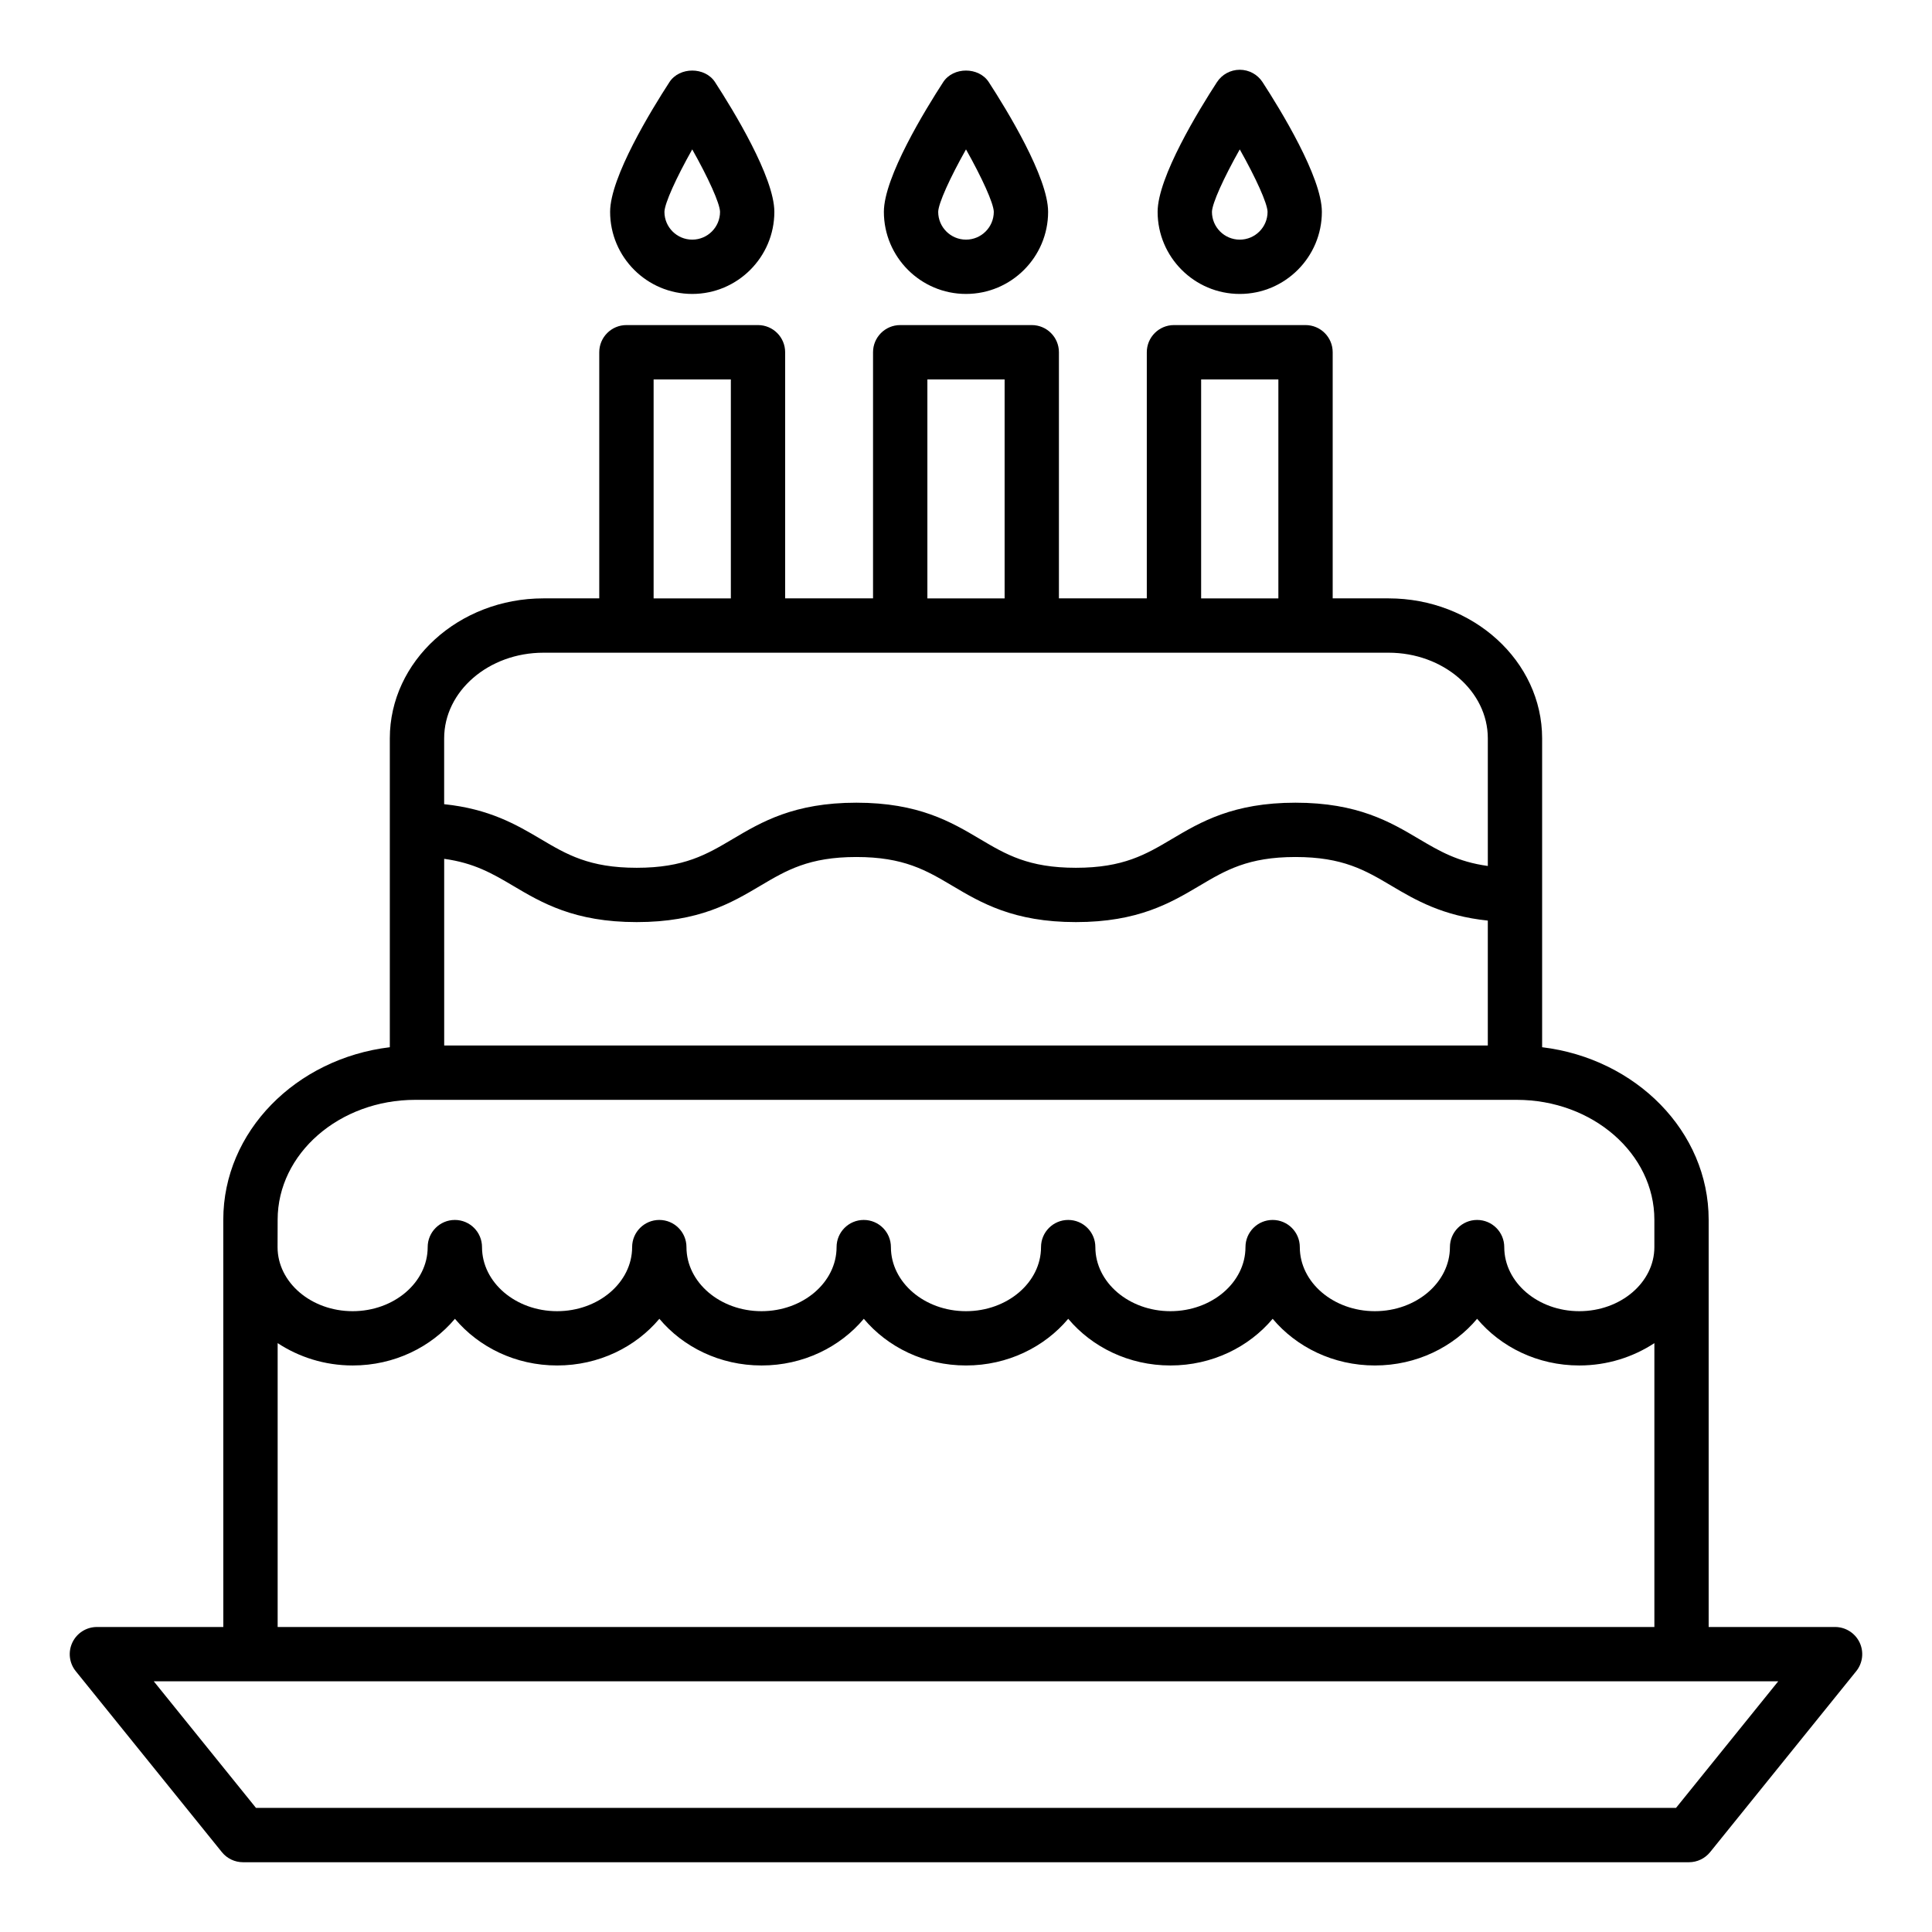
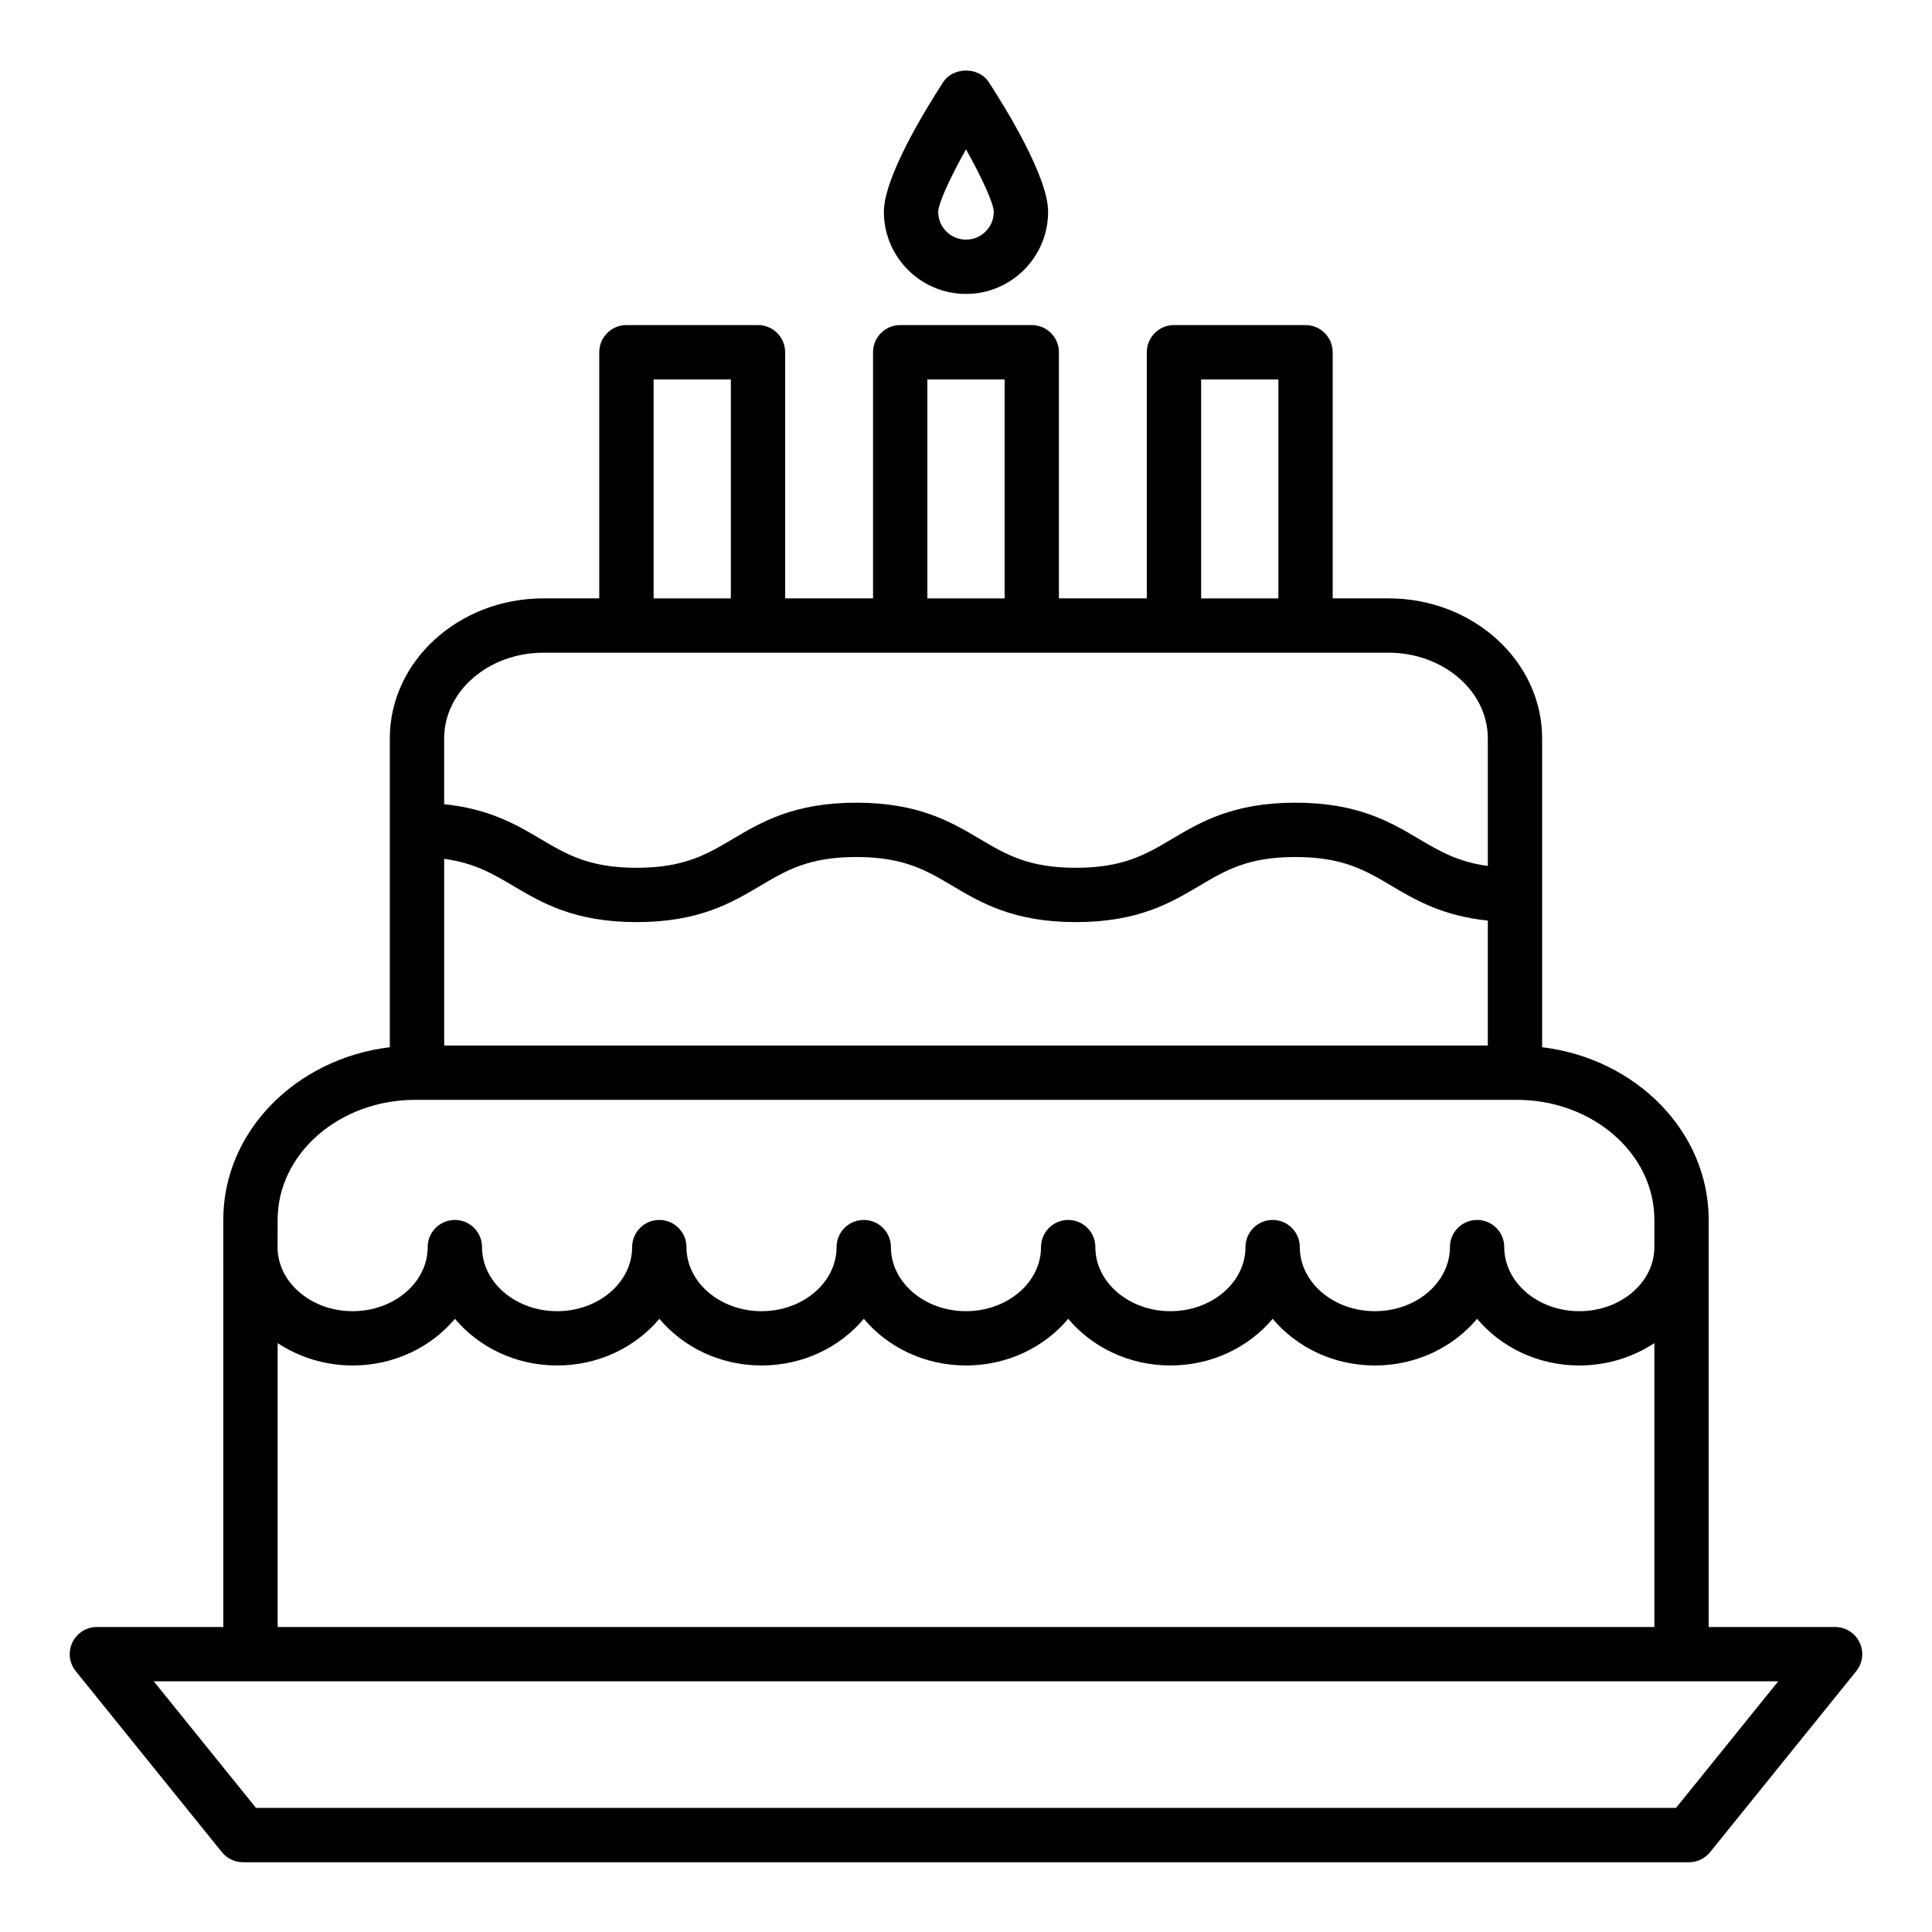
<svg xmlns="http://www.w3.org/2000/svg" fill="#000000" width="800px" height="800px" version="1.1" viewBox="144 144 512 512">
  <g>
    <path d="m203.18 575.17h-33.496c-2.769 0-5.301 1.594-6.496 4.094-1.195 2.504-0.852 5.469 0.895 7.625l38.715 47.945c1.367 1.691 3.426 2.676 5.598 2.676h383.2c2.172 0 4.231-0.984 5.602-2.676l38.715-47.945c1.742-2.156 2.086-5.125 0.895-7.625-1.199-2.5-3.727-4.094-6.496-4.094h-33.5v-107.93c0-23.379-19.266-42.707-44.133-45.715v-81.848c0-20.457-18.262-37.102-40.703-37.102h-14.801v-65.227c0-3.977-3.219-7.199-7.199-7.199h-34.863c-3.977 0-7.199 3.223-7.199 7.199v65.227h-23.289v-65.227c0-3.977-3.219-7.199-7.199-7.199h-34.863c-3.977 0-7.199 3.223-7.199 7.199v65.227h-23.293v-65.227c0-3.977-3.219-7.199-7.199-7.199h-34.863c-3.977 0-7.199 3.223-7.199 7.199v65.227h-14.801c-22.441 0-40.703 16.645-40.703 37.102v81.848c-24.867 3.004-44.133 22.332-44.133 45.715zm384.98 47.945h-376.32l-27.09-33.551h430.5zm-370.58-47.945v-75.227c5.621 3.691 12.461 5.922 19.891 5.922 11.062 0 20.816-4.902 27.09-12.367 6.273 7.465 16.023 12.367 27.09 12.367 11.062 0 20.816-4.902 27.09-12.367 6.273 7.465 16.023 12.367 27.09 12.367 11.062 0 20.816-4.902 27.09-12.367 6.266 7.465 16.016 12.367 27.082 12.367 11.062 0 20.816-4.902 27.09-12.367 6.273 7.465 16.023 12.367 27.09 12.367 11.062 0 20.816-4.902 27.09-12.367 6.273 7.465 16.023 12.367 27.09 12.367 11.062 0 20.816-4.898 27.09-12.367 6.273 7.465 16.02 12.367 27.082 12.367 7.434 0 14.273-2.231 19.898-5.922v75.23zm44.133-203.57c7.93 1.082 12.816 3.922 18.238 7.133 7.617 4.516 16.25 9.633 32.781 9.633 16.523 0 25.156-5.117 32.773-9.633 6.902-4.086 12.855-7.617 25.438-7.617 12.574 0 18.527 3.531 25.422 7.617 7.613 4.516 16.234 9.633 32.754 9.633 16.523 0 25.156-5.117 32.766-9.633 6.894-4.086 12.848-7.617 25.422-7.617 12.574 0 18.527 3.531 25.422 7.617 6.41 3.805 13.598 7.996 25.555 9.234v33.102h-276.57zm200.6-127.05h20.469v58.027h-20.469zm-72.547 0h20.469v58.027h-20.469zm-72.551 0h20.469v58.027h-20.469zm-29.195 72.422h223.96c14.508 0 26.309 10.184 26.309 22.707v33.809c-7.918-1.082-12.801-3.922-18.219-7.133-7.613-4.516-16.242-9.633-32.762-9.633-16.516 0-25.148 5.117-32.762 9.633-6.894 4.086-12.855 7.617-25.43 7.617-12.566 0-18.52-3.531-25.414-7.617-7.613-4.516-16.242-9.633-32.762-9.633-16.523 0-25.156 5.117-32.773 9.633-6.902 4.086-12.855 7.617-25.438 7.617s-18.543-3.531-25.445-7.621c-6.418-3.801-13.613-7.992-25.578-9.234v-17.441c0-12.516 11.801-22.703 26.309-22.703zm-70.441 150.27c0-17.52 16.363-31.773 36.473-31.773h291.9c20.109 0 36.473 14.254 36.473 31.773v7.254c0 9.363-8.926 16.98-19.898 16.98-10.965 0-19.883-7.617-19.883-16.98 0-3.977-3.219-7.199-7.199-7.199-3.977 0-7.199 3.223-7.199 7.199 0 9.363-8.926 16.98-19.891 16.98-10.965 0-19.891-7.617-19.891-16.98 0-3.977-3.219-7.199-7.199-7.199-3.977 0-7.199 3.223-7.199 7.199 0 9.363-8.926 16.98-19.891 16.98s-19.891-7.617-19.891-16.98c0-3.977-3.219-7.199-7.199-7.199-3.977 0-7.199 3.223-7.199 7.199 0 9.363-8.926 16.98-19.891 16.98-10.965 0-19.891-7.617-19.891-16.98 0-3.977-3.219-7.199-7.199-7.199-3.977 0-7.199 3.223-7.199 7.199 0 9.363-8.926 16.98-19.891 16.98s-19.891-7.617-19.891-16.98c0-3.977-3.219-7.199-7.199-7.199-3.977 0-7.199 3.223-7.199 7.199 0 9.363-8.926 16.98-19.891 16.98-10.965 0-19.891-7.617-19.891-16.98 0-3.977-3.219-7.199-7.199-7.199-3.977 0-7.199 3.223-7.199 7.199 0 9.363-8.926 16.98-19.891 16.98s-19.891-7.617-19.891-16.98z" />
-     <path d="m472.55 162.49c-2.438 0-4.711 1.234-6.039 3.273-4.731 7.273-15.73 25.191-15.73 34.375 0 11.996 9.762 21.762 21.766 21.762 11.996 0 21.762-9.762 21.762-21.762 0-9.188-11-27.102-15.723-34.375-1.324-2.039-3.594-3.273-6.035-3.273zm7.367 37.652c0 4.062-3.305 7.367-7.367 7.367s-7.371-3.305-7.371-7.359c0.051-2.269 3.113-9 7.371-16.559 4.254 7.559 7.316 14.285 7.367 16.551z" />
    <path d="m393.96 165.76c-4.723 7.273-15.723 25.191-15.723 34.375 0 11.996 9.762 21.762 21.762 21.762 11.996 0 21.762-9.762 21.762-21.762 0-9.188-11-27.102-15.723-34.375-2.66-4.082-9.422-4.082-12.078 0zm6.039 41.746c-4.062 0-7.367-3.305-7.367-7.359 0.051-2.269 3.113-9 7.367-16.559 4.254 7.559 7.316 14.285 7.367 16.551-0.004 4.062-3.305 7.367-7.367 7.367z" />
-     <path d="m321.41 165.76c-4.723 7.273-15.723 25.191-15.723 34.375 0 11.996 9.762 21.762 21.762 21.762 11.996 0 21.762-9.762 21.762-21.762 0-9.188-11-27.102-15.723-34.375-2.656-4.082-9.418-4.082-12.078 0zm13.406 34.379c0 4.062-3.305 7.367-7.367 7.367s-7.367-3.305-7.367-7.359c0.051-2.269 3.113-9 7.367-16.559 4.254 7.559 7.316 14.285 7.367 16.551z" />
  </g>
</svg>